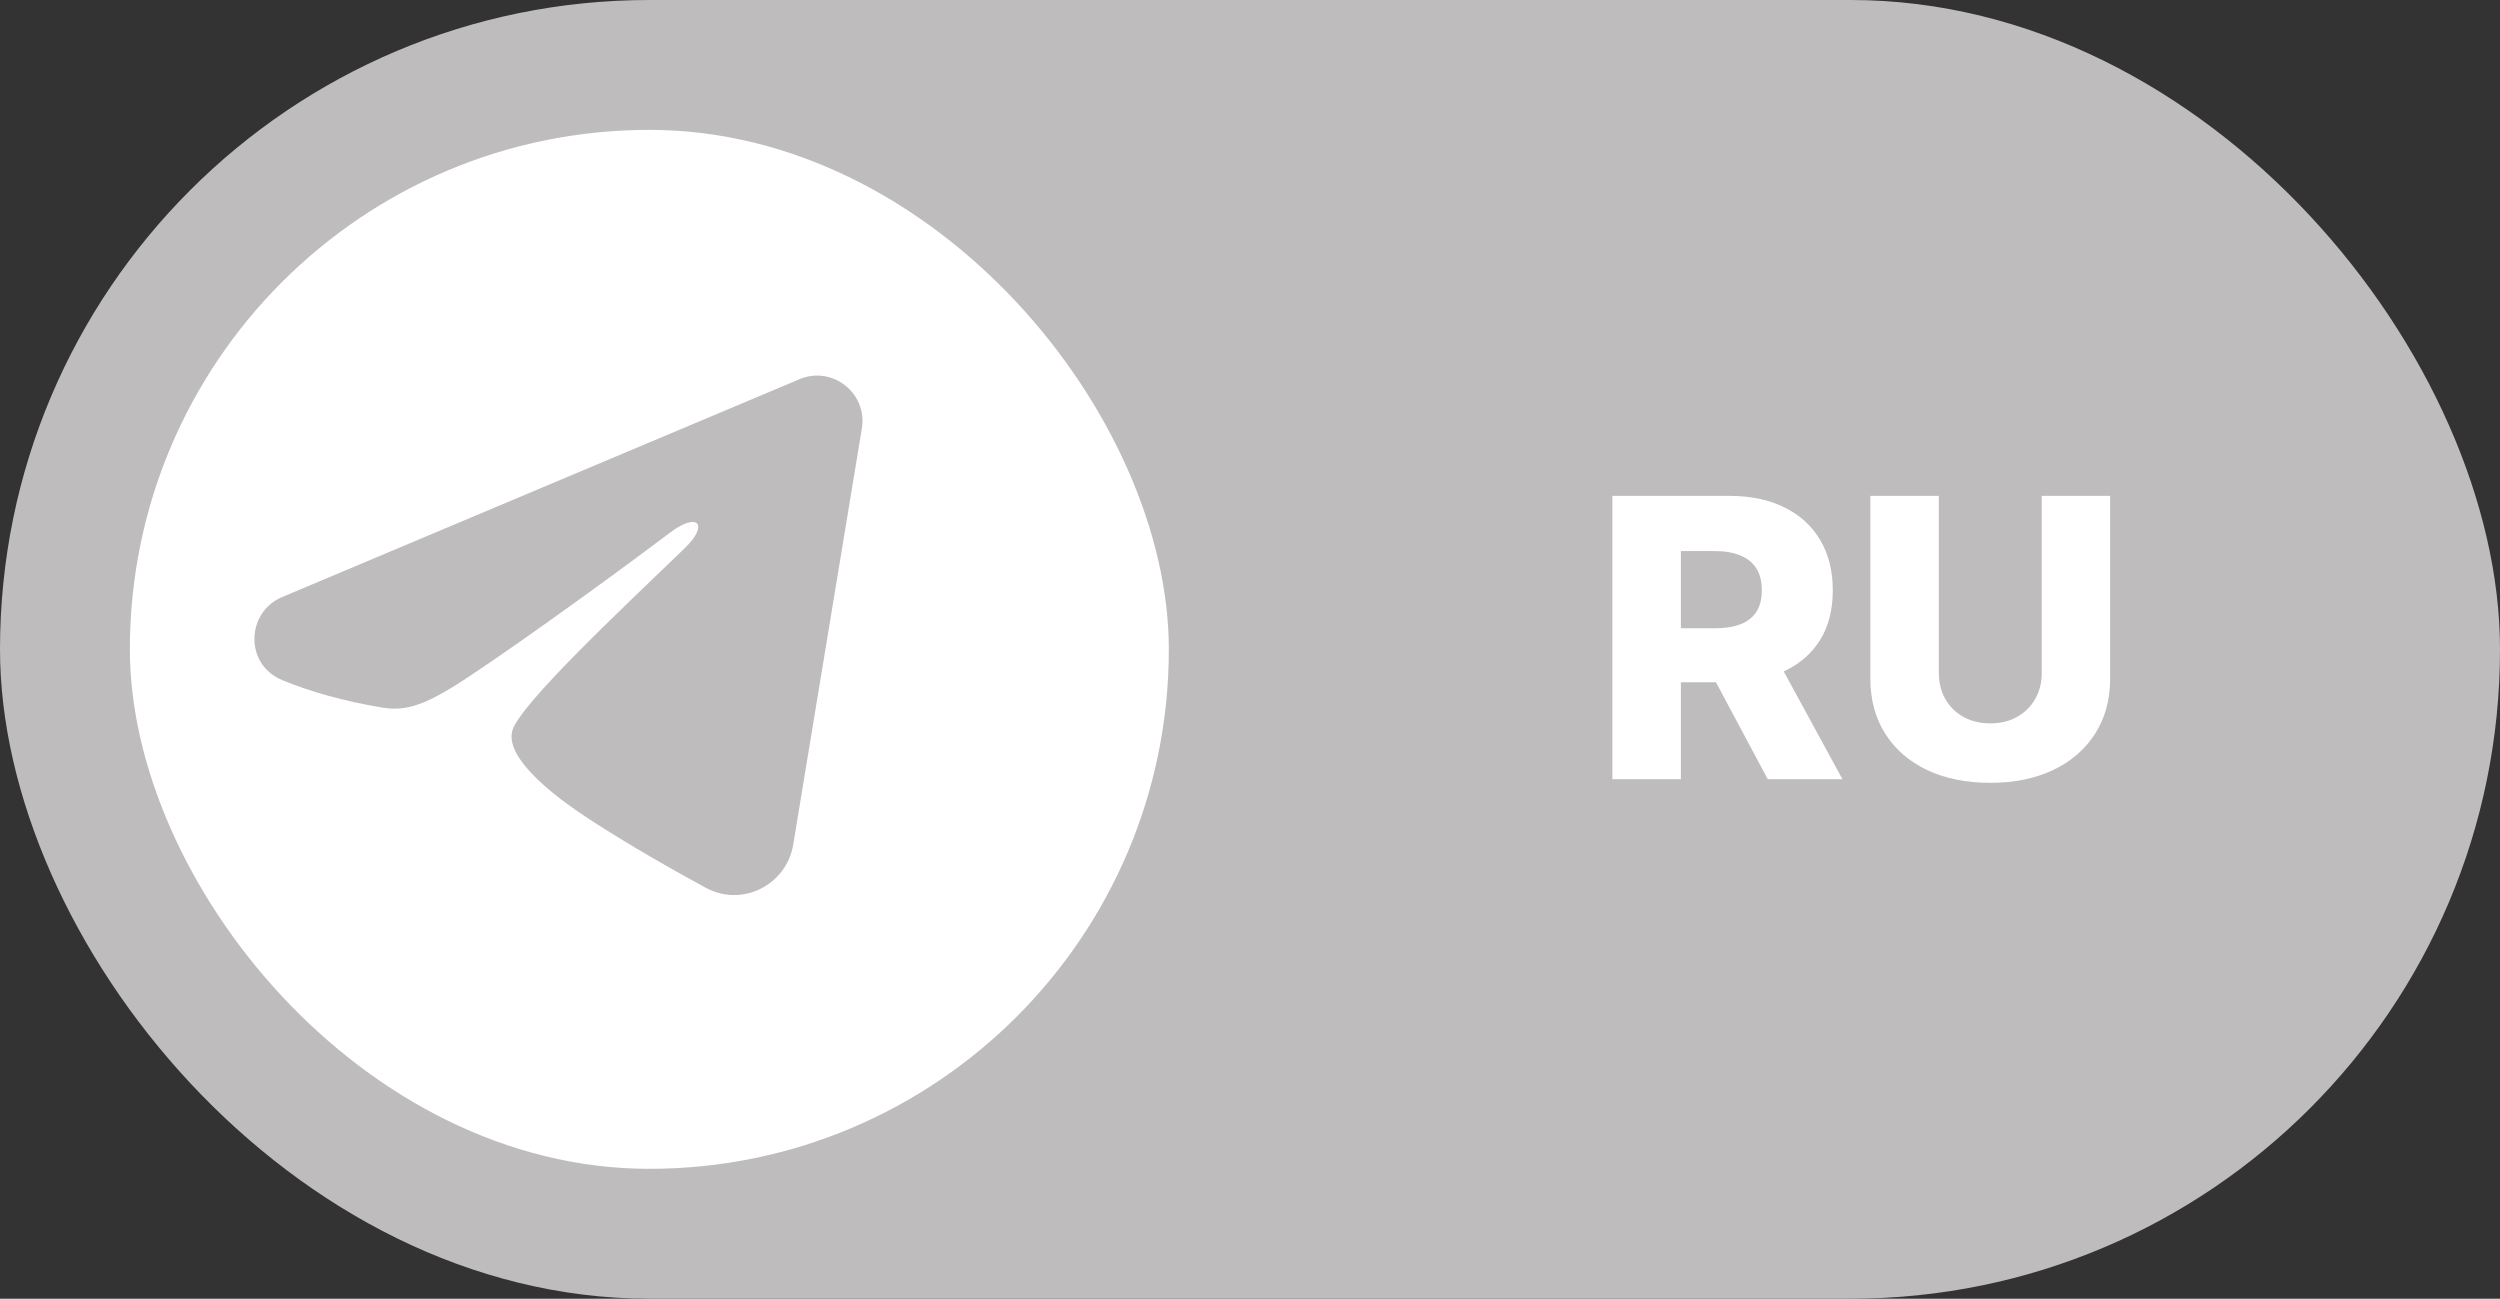
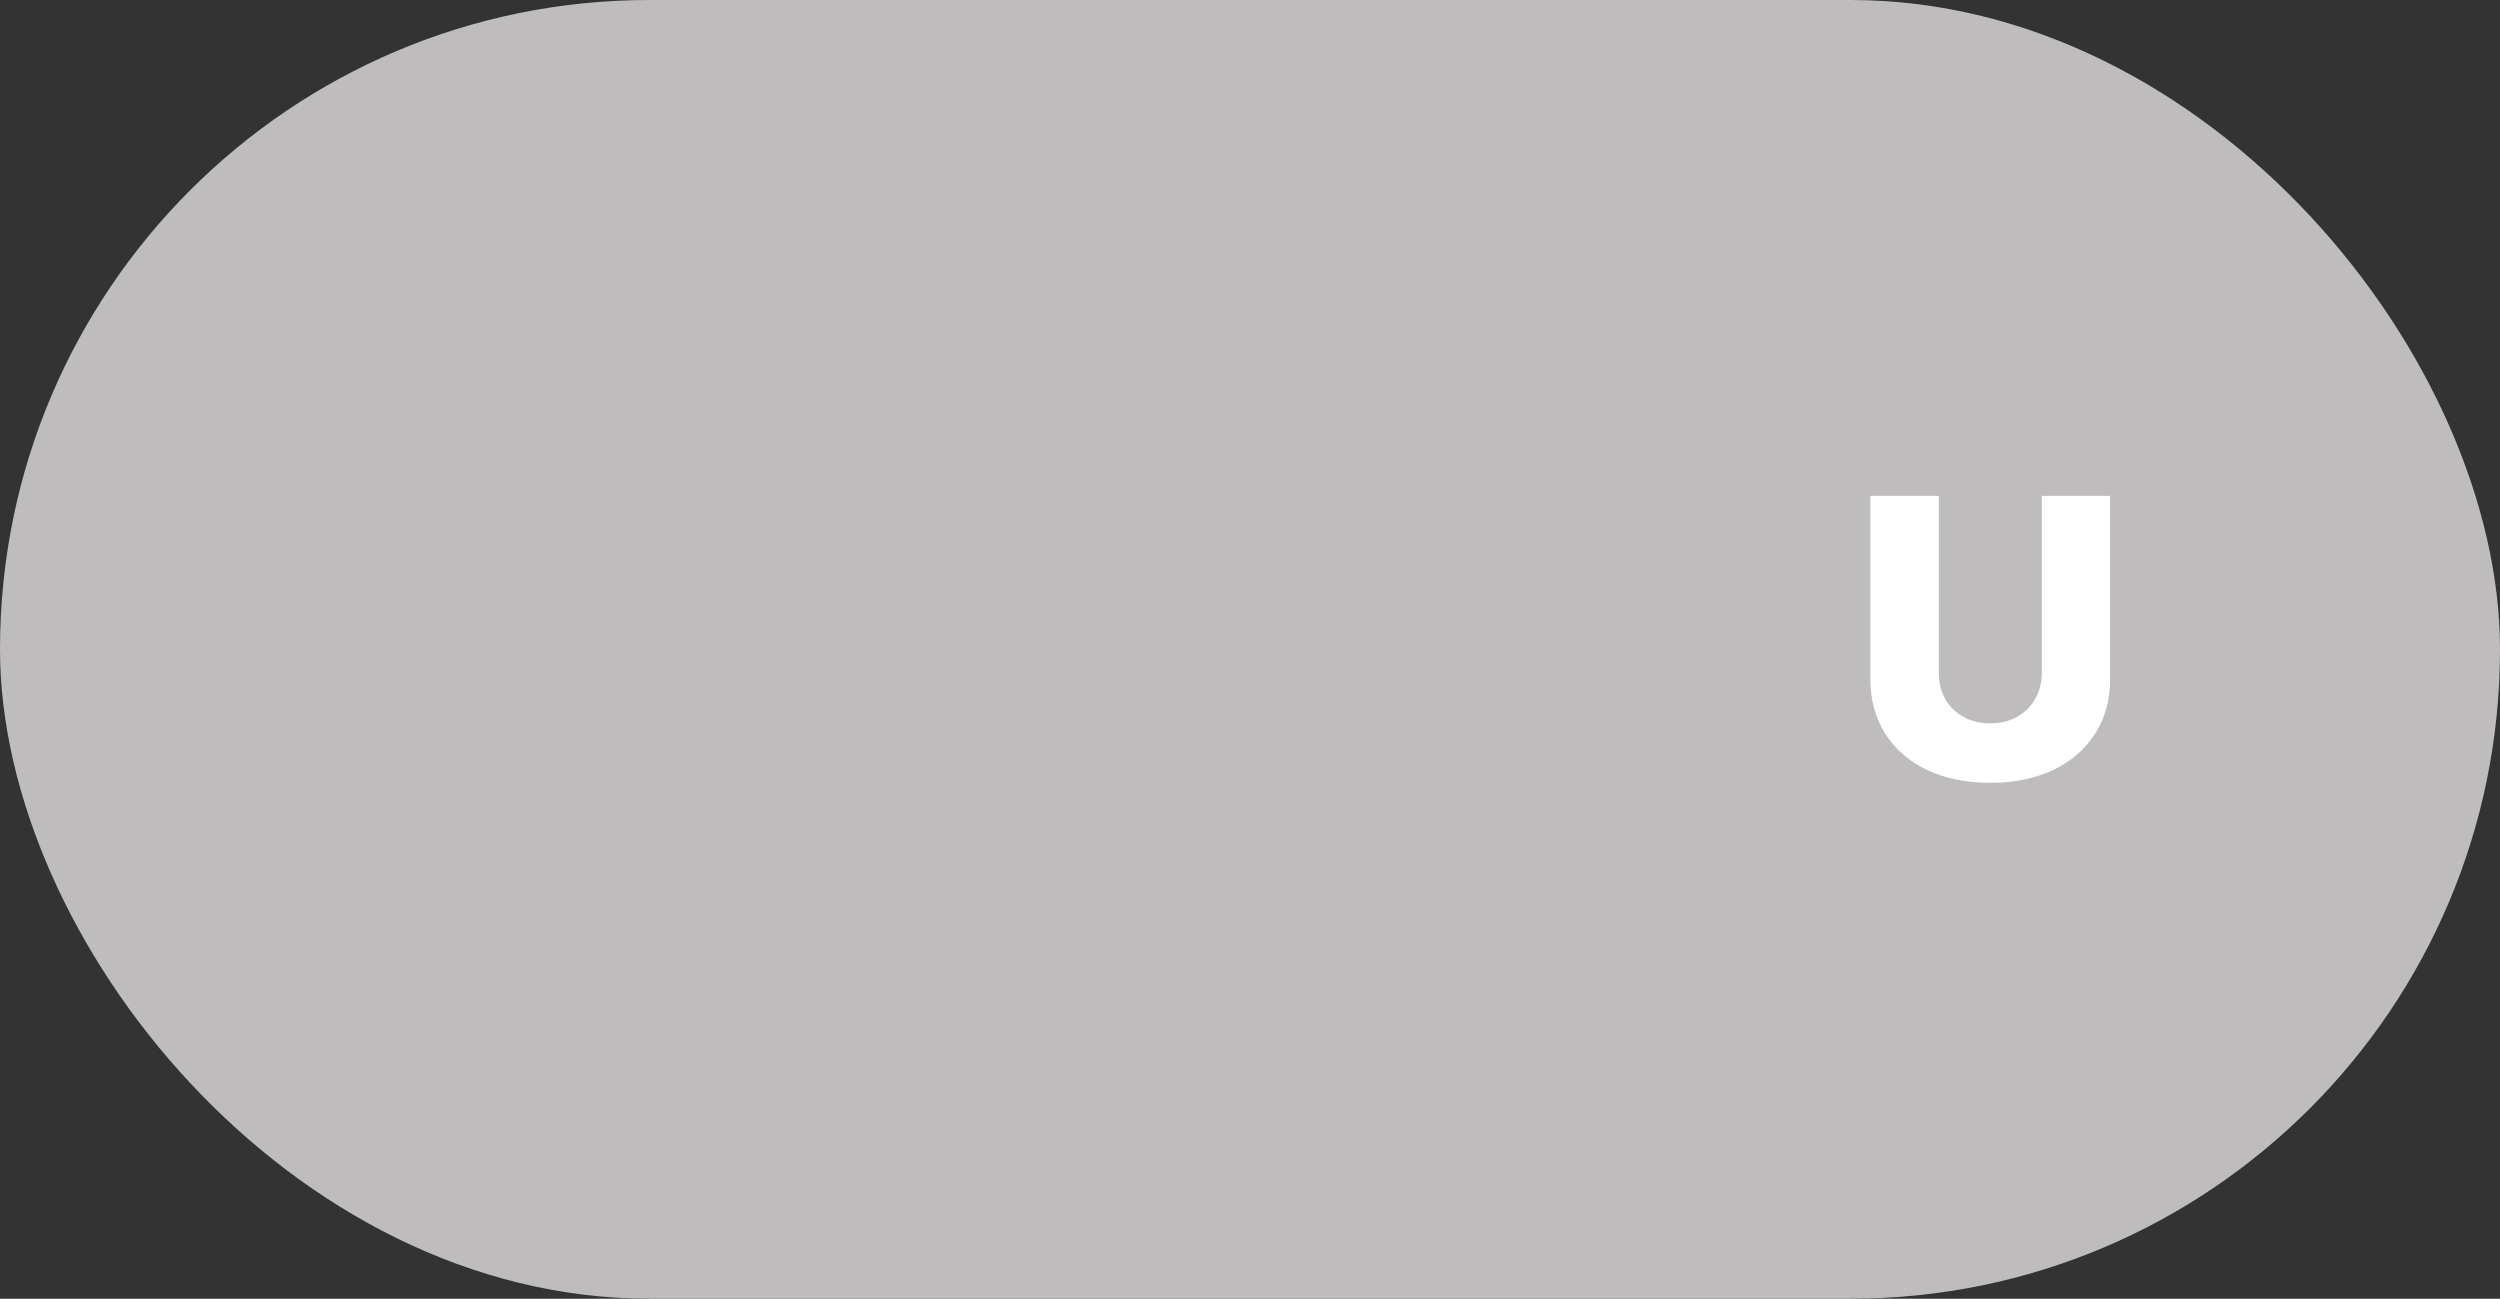
<svg xmlns="http://www.w3.org/2000/svg" width="77" height="40" viewBox="0 0 77 40" fill="none">
  <rect x="0" y="0" width="77" height="40" fill="#333333" stroke="none" />
  <rect width="77" height="40" rx="20" fill="#BEBCBC" />
-   <rect x="4" y="4" width="32" height="32" rx="16" fill="white" />
-   <path fill-rule="evenodd" clip-rule="evenodd" d="M24.623 11.68C25.637 11.253 26.724 12.111 26.545 13.196L24.431 26.013C24.227 27.249 22.869 27.958 21.736 27.342C20.787 26.827 19.379 26.034 18.11 25.205C17.477 24.791 15.537 23.464 15.776 22.519C15.98 21.711 19.241 18.675 21.104 16.87C21.836 16.161 21.503 15.751 20.638 16.404C18.494 18.024 15.051 20.486 13.912 21.179C12.908 21.791 12.383 21.895 11.758 21.791C10.615 21.6 9.556 21.306 8.691 20.947C7.523 20.463 7.579 18.857 8.69 18.389L24.623 11.68Z" fill="#BEBCBC" />
  <path d="M62.886 15.273H64.992V20.902C64.992 21.553 64.837 22.119 64.527 22.602C64.218 23.083 63.786 23.455 63.232 23.719C62.678 23.98 62.034 24.111 61.301 24.111C60.56 24.111 59.912 23.98 59.358 23.719C58.804 23.455 58.374 23.083 58.067 22.602C57.76 22.119 57.607 21.553 57.607 20.902V15.273H59.716V20.719C59.716 21.02 59.781 21.289 59.912 21.524C60.046 21.76 60.232 21.945 60.47 22.078C60.709 22.212 60.986 22.279 61.301 22.279C61.617 22.279 61.892 22.212 62.128 22.078C62.367 21.945 62.553 21.76 62.686 21.524C62.82 21.289 62.886 21.02 62.886 20.719V15.273Z" fill="white" />
-   <path d="M49.661 24V15.273H53.267C53.92 15.273 54.484 15.391 54.958 15.627C55.435 15.86 55.803 16.195 56.062 16.632C56.321 17.067 56.45 17.583 56.45 18.179C56.45 18.784 56.318 19.299 56.053 19.722C55.789 20.142 55.414 20.463 54.928 20.685C54.443 20.904 53.867 21.013 53.203 21.013H50.923V19.351H52.81C53.129 19.351 53.394 19.31 53.607 19.227C53.823 19.142 53.987 19.014 54.097 18.844C54.208 18.671 54.264 18.449 54.264 18.179C54.264 17.909 54.208 17.686 54.097 17.51C53.987 17.331 53.823 17.198 53.607 17.11C53.392 17.019 53.126 16.973 52.81 16.973H51.771V24H49.661ZM54.575 20.012L56.748 24H54.447L52.316 20.012H54.575Z" fill="white" />
</svg>